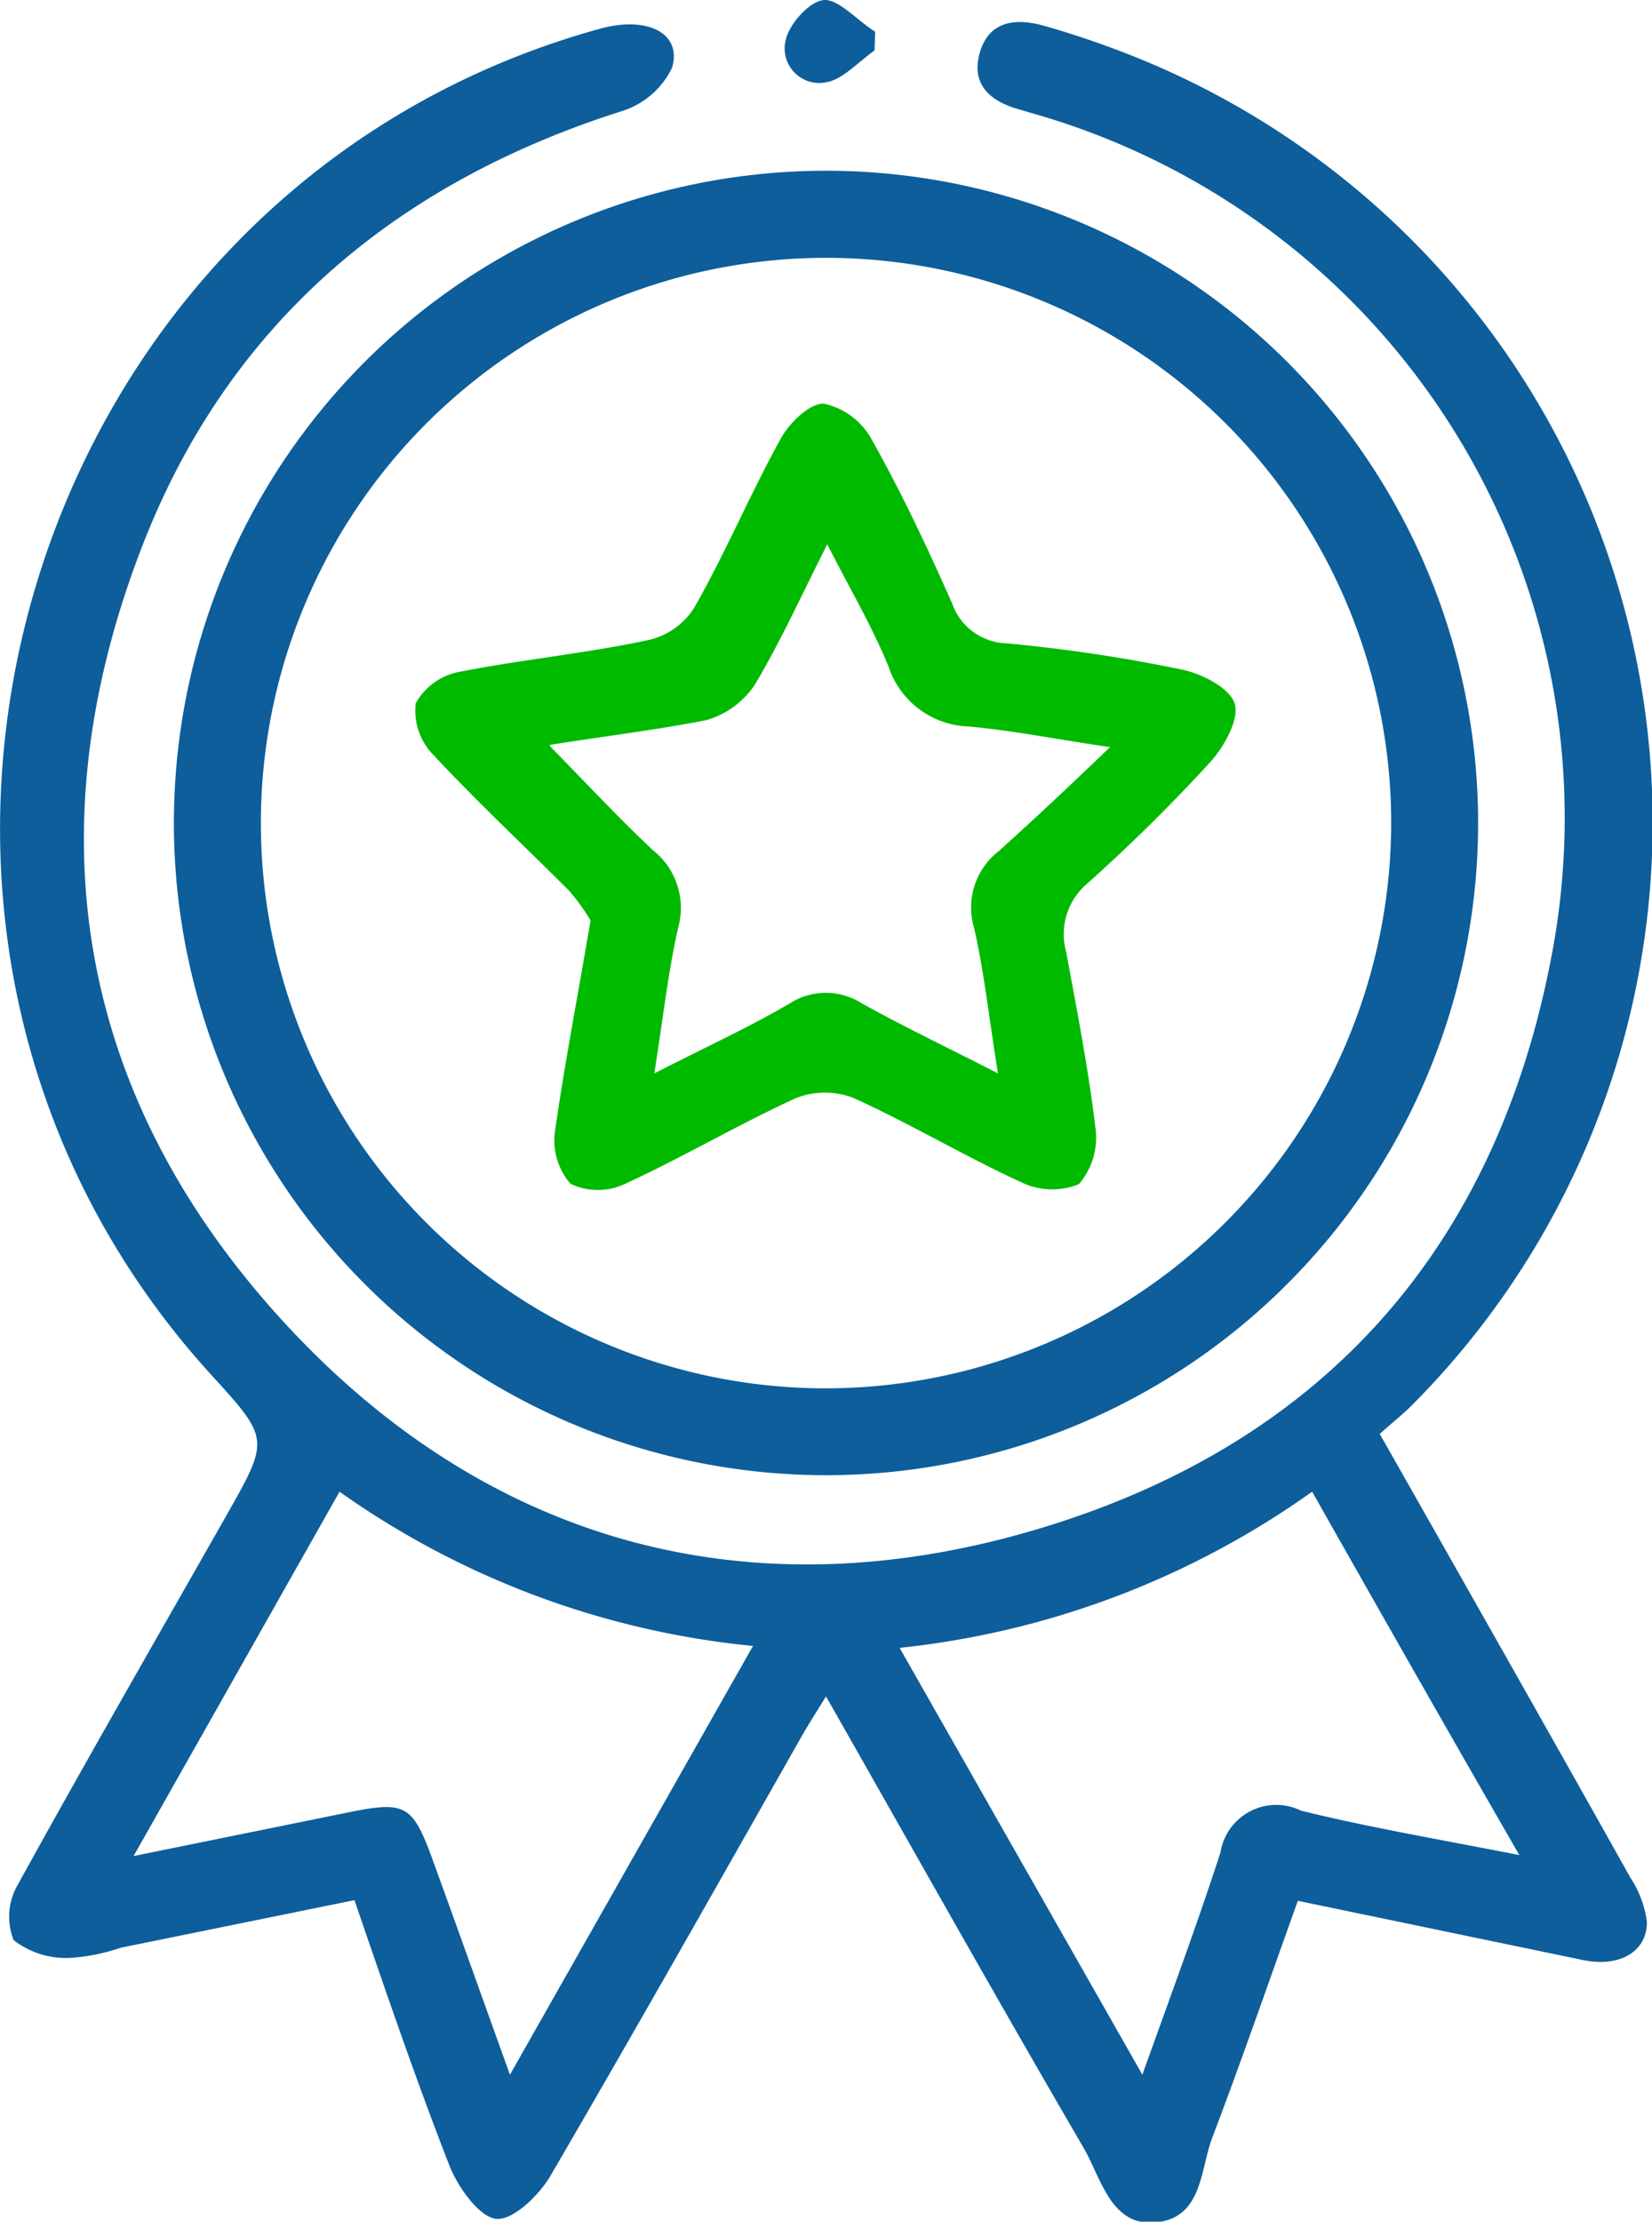
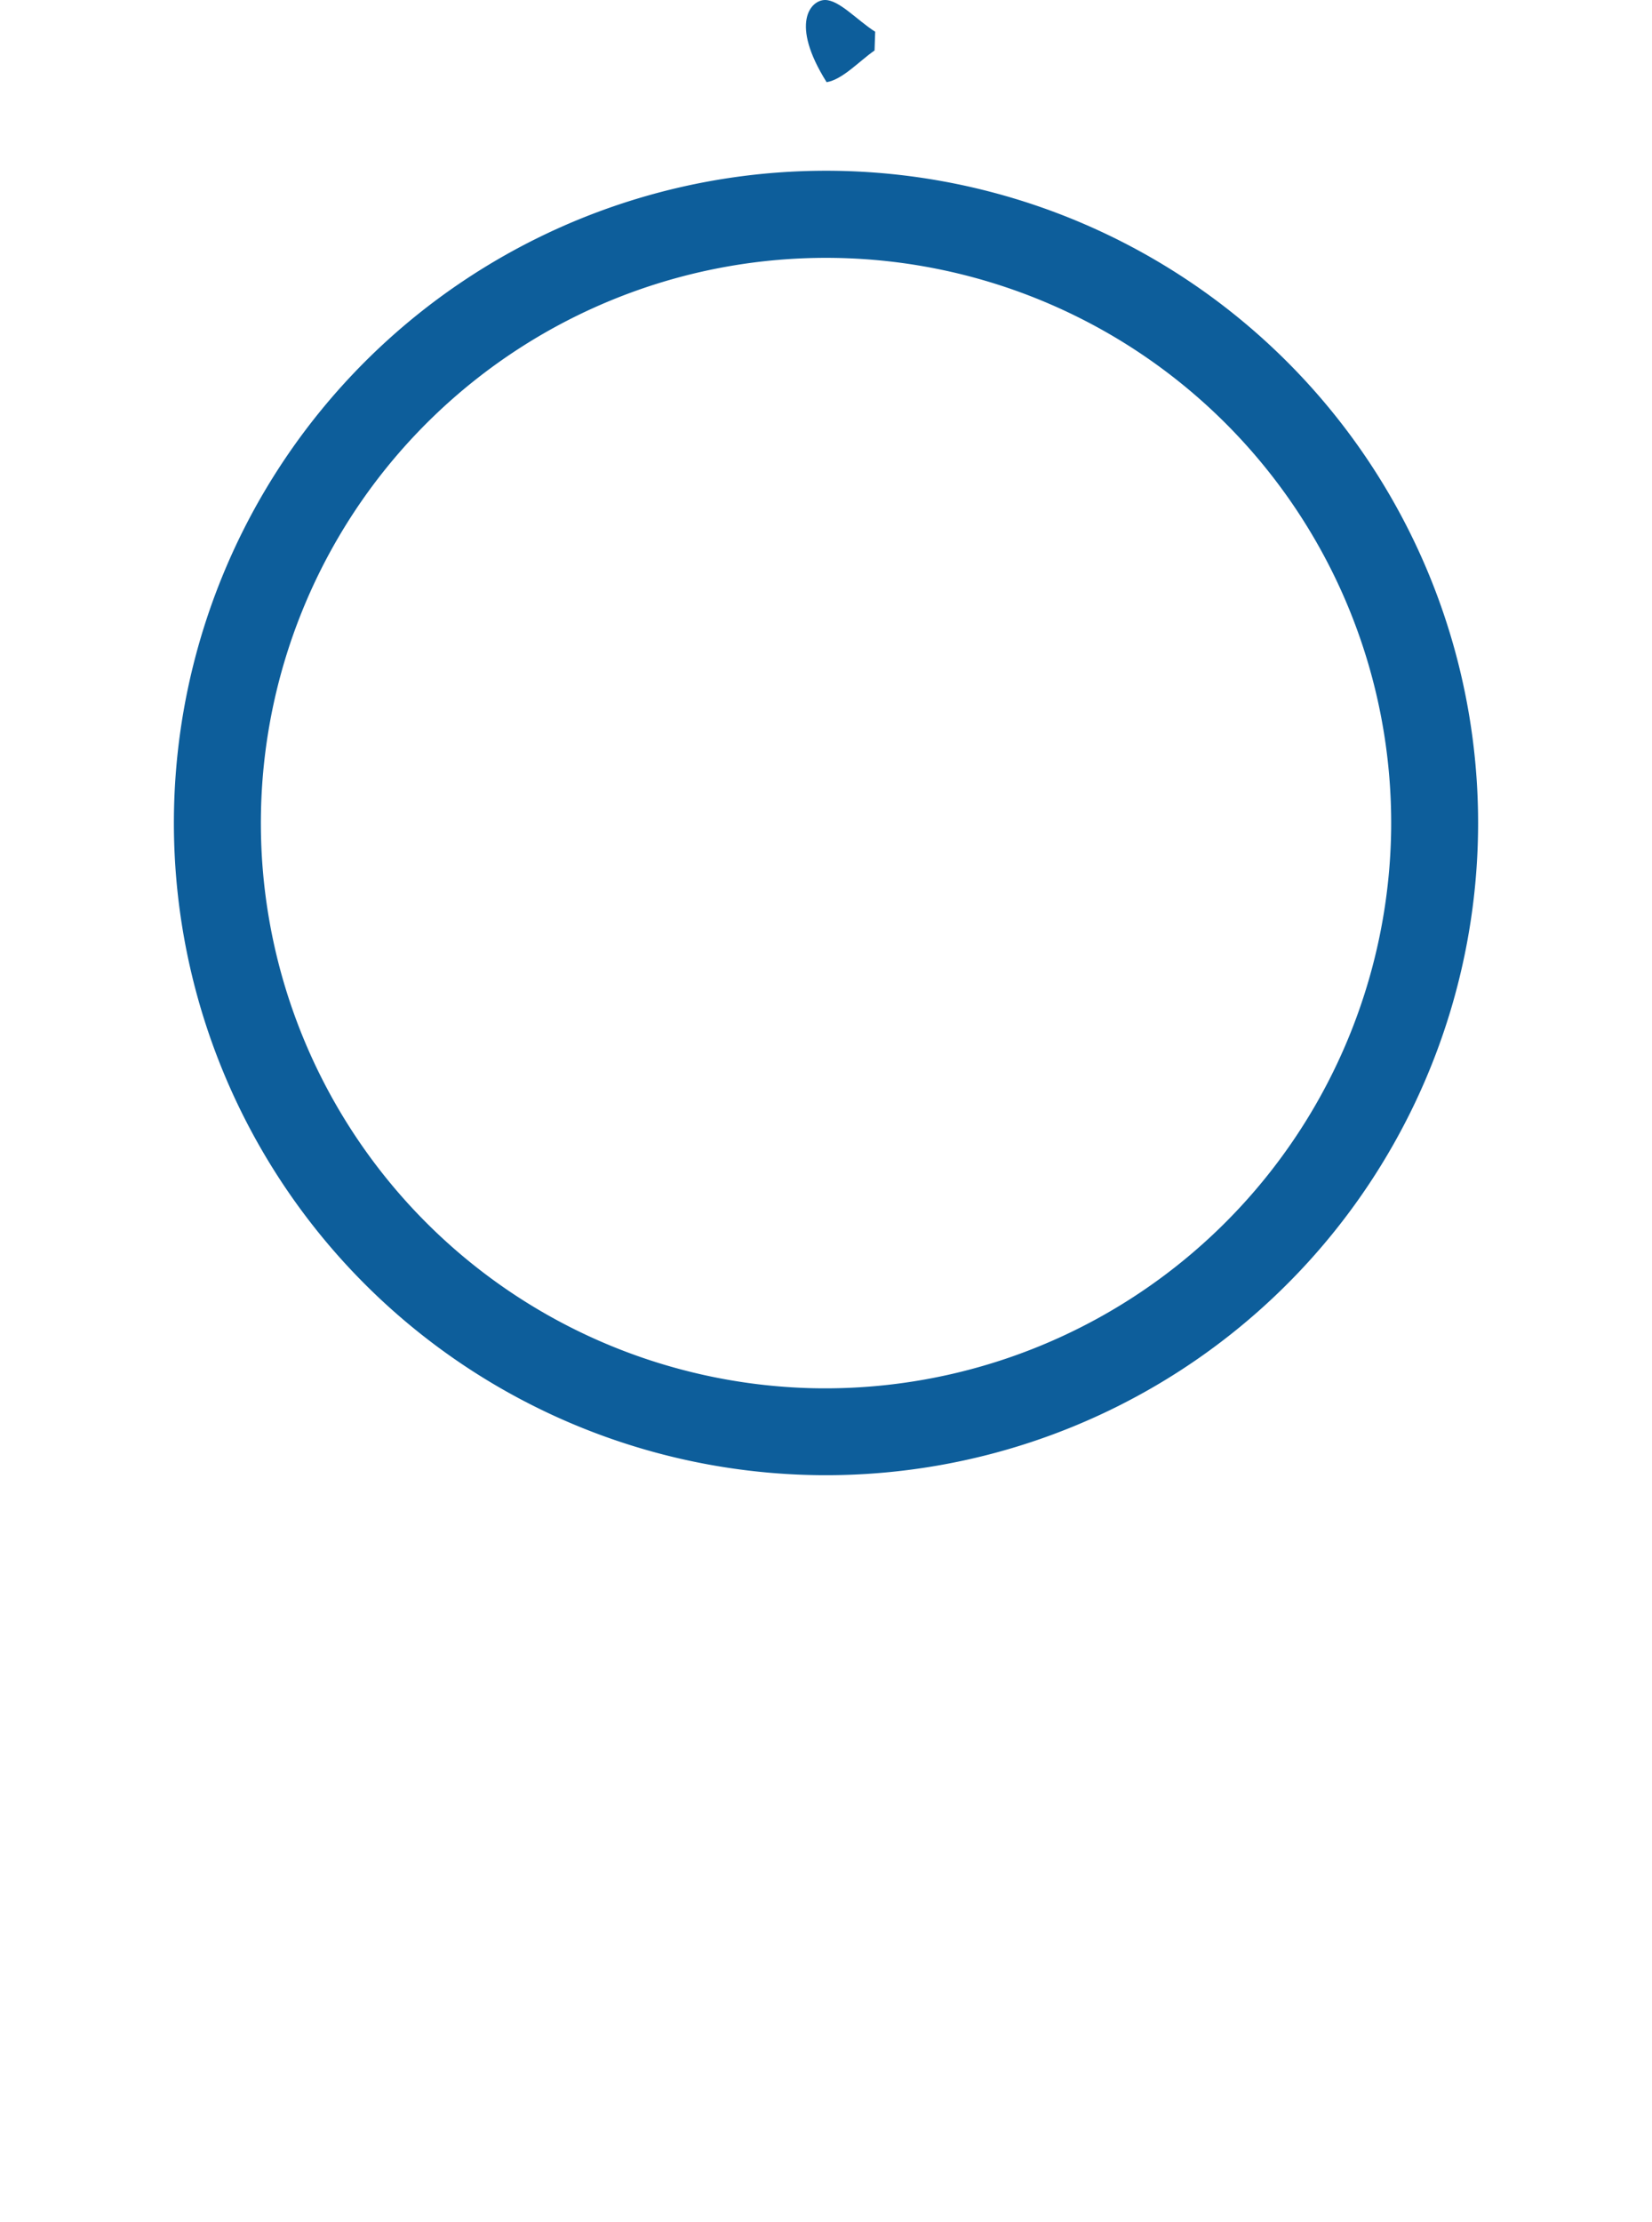
<svg xmlns="http://www.w3.org/2000/svg" viewBox="0 0 52.06 70">
  <defs>
    <style>.cls-1{fill:#0d5e9b;}.cls-2{fill:#00ba00;}</style>
  </defs>
  <g id="Capa_2" data-name="Capa 2">
    <g id="Capa_1-2" data-name="Capa 1">
-       <path class="cls-1" d="M43.48,45.18c2.7,4.76,5.31,9.36,7.91,14a3.27,3.27,0,0,1,.51,1.38c0,.93-.85,1.43-2,1.2l-9-1.87c-.91,2.53-1.76,5-2.7,7.47-.38,1-.3,2.5-1.75,2.66s-1.75-1.41-2.31-2.36c-2.71-4.65-5.34-9.34-8.11-14.21-.34.55-.59.94-.82,1.35C22.62,59.37,20,64,17.35,68.55c-.36.62-1.19,1.42-1.72,1.36s-1.2-1-1.46-1.66c-1.06-2.71-2-5.47-3-8.38L3.8,61.37a6.14,6.14,0,0,1-1.6.32,2.7,2.7,0,0,1-1.77-.56,2,2,0,0,1,.11-1.71c2.16-3.92,4.39-7.79,6.6-11.68,1.36-2.4,1.36-2.4-.49-4.43C-6.2,29.2.49,6,18.89.91c1.5-.42,2.61.13,2.29,1.22A2.62,2.62,0,0,1,19.6,3.5C12.42,5.78,7.15,10.25,4.45,17.29,1.07,26.09,2.4,34.37,8.72,41.41s14.58,9.5,23.77,6.83S47.21,39.3,48.93,29.93A23.07,23.07,0,0,0,32.74,3.63l-.65-.19c-.91-.26-1.5-.8-1.21-1.79S32,.56,32.89.81s1.83.57,2.72.92a26,26,0,0,1,8.88,42.55C44.2,44.57,43.88,44.82,43.48,45.18ZM23.73,51.86A27.05,27.05,0,0,1,10.7,47L4.21,58.48,11,57.1c1.77-.36,2-.23,2.62,1.46.79,2.17,1.56,4.34,2.45,6.81ZM41.35,47a27.31,27.31,0,0,1-13,4.92L36,65.37c.9-2.52,1.72-4.72,2.46-7A1.78,1.78,0,0,1,41,57.05c2.15.53,4.34.9,6.88,1.4C45.58,54.46,43.5,50.8,41.35,47Z" />
      <path class="cls-1" d="M46.58,25.94A20.55,20.55,0,1,1,26,5.38,20.55,20.55,0,0,1,46.58,25.94Zm-2.74.18a17.81,17.81,0,1,0-18.2,17.62A17.84,17.84,0,0,0,43.84,26.12Z" />
-       <path class="cls-1" d="M27.56,1.59c-.5.35-1,.91-1.51,1a1.09,1.09,0,0,1-1.29-1.33C24.88.73,25.55,0,26,0s1,.63,1.58,1Z" />
-       <path class="cls-2" d="M18.61,29a6.58,6.58,0,0,0-.68-.94c-1.42-1.42-2.89-2.79-4.26-4.26a2,2,0,0,1-.57-1.64,2,2,0,0,1,1.42-1c2-.39,4-.58,5.94-1a2.31,2.31,0,0,0,1.41-1c1-1.75,1.77-3.6,2.74-5.35.27-.49.92-1.12,1.36-1.09a2.27,2.27,0,0,1,1.49,1.11C28.4,15.5,29.22,17.24,30,19a1.88,1.88,0,0,0,1.71,1.27,49.52,49.52,0,0,1,5.55.83c.62.13,1.5.58,1.65,1.07s-.33,1.35-.76,1.83a54.49,54.49,0,0,1-3.9,3.85A2.09,2.09,0,0,0,33.6,30c.34,1.84.7,3.68.92,5.53A2.25,2.25,0,0,1,34,37.31a2.25,2.25,0,0,1-1.84-.07c-1.78-.82-3.47-1.83-5.25-2.64a2.51,2.51,0,0,0-1.83,0c-1.83.84-3.56,1.86-5.38,2.7a2,2,0,0,1-1.72,0,2.08,2.08,0,0,1-.49-1.66C17.8,33.47,18.22,31.32,18.61,29Zm-1.28-5.49c1.21,1.23,2.2,2.3,3.26,3.29a2.31,2.31,0,0,1,.78,2.43c-.32,1.43-.48,2.89-.75,4.59,1.6-.82,3-1.46,4.26-2.2a2.11,2.11,0,0,1,2.29,0c1.33.74,2.7,1.39,4.28,2.2-.28-1.71-.43-3.16-.75-4.57a2.25,2.25,0,0,1,.77-2.43c1.11-1,2.18-2,3.51-3.28-1.77-.26-3.11-.53-4.46-.65A2.75,2.75,0,0,1,28,21c-.52-1.27-1.23-2.47-1.93-3.85-.81,1.6-1.47,3.06-2.28,4.42a2.75,2.75,0,0,1-1.53,1.12C20.68,23,19.09,23.19,17.33,23.47Z" />
+       <path class="cls-1" d="M27.56,1.59c-.5.35-1,.91-1.51,1C24.88.73,25.55,0,26,0s1,.63,1.58,1Z" />
    </g>
  </g>
</svg>